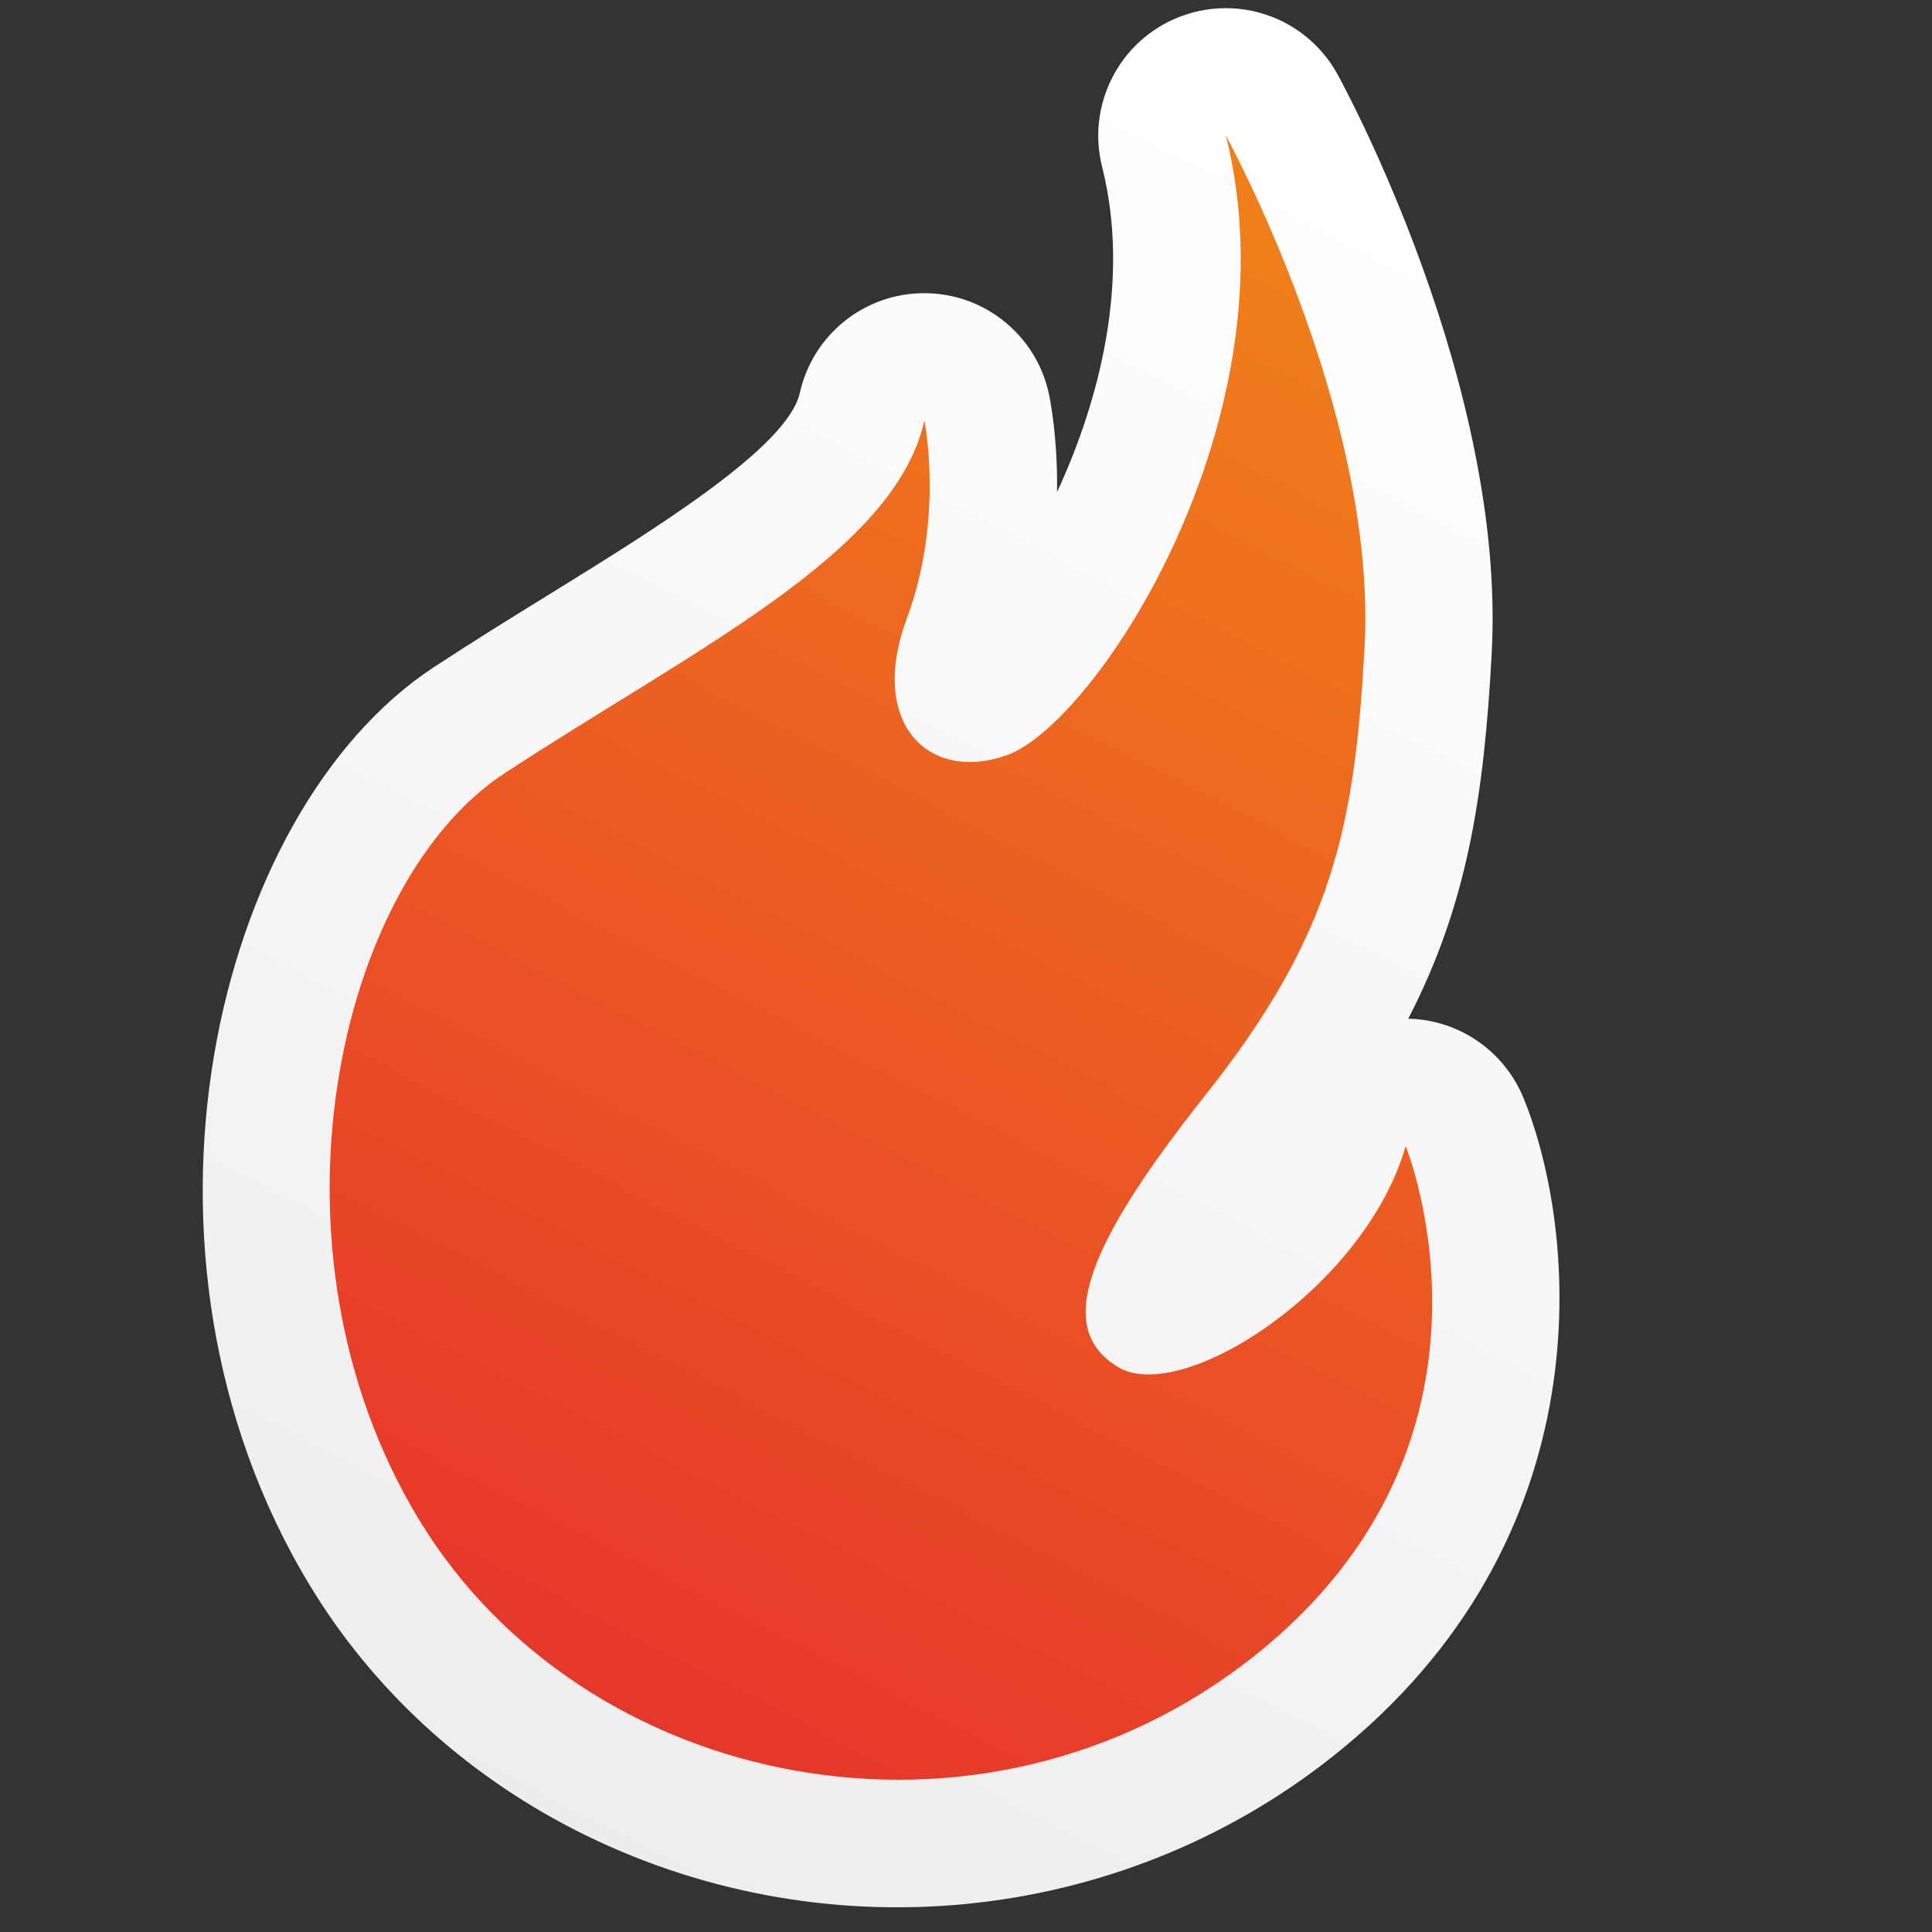
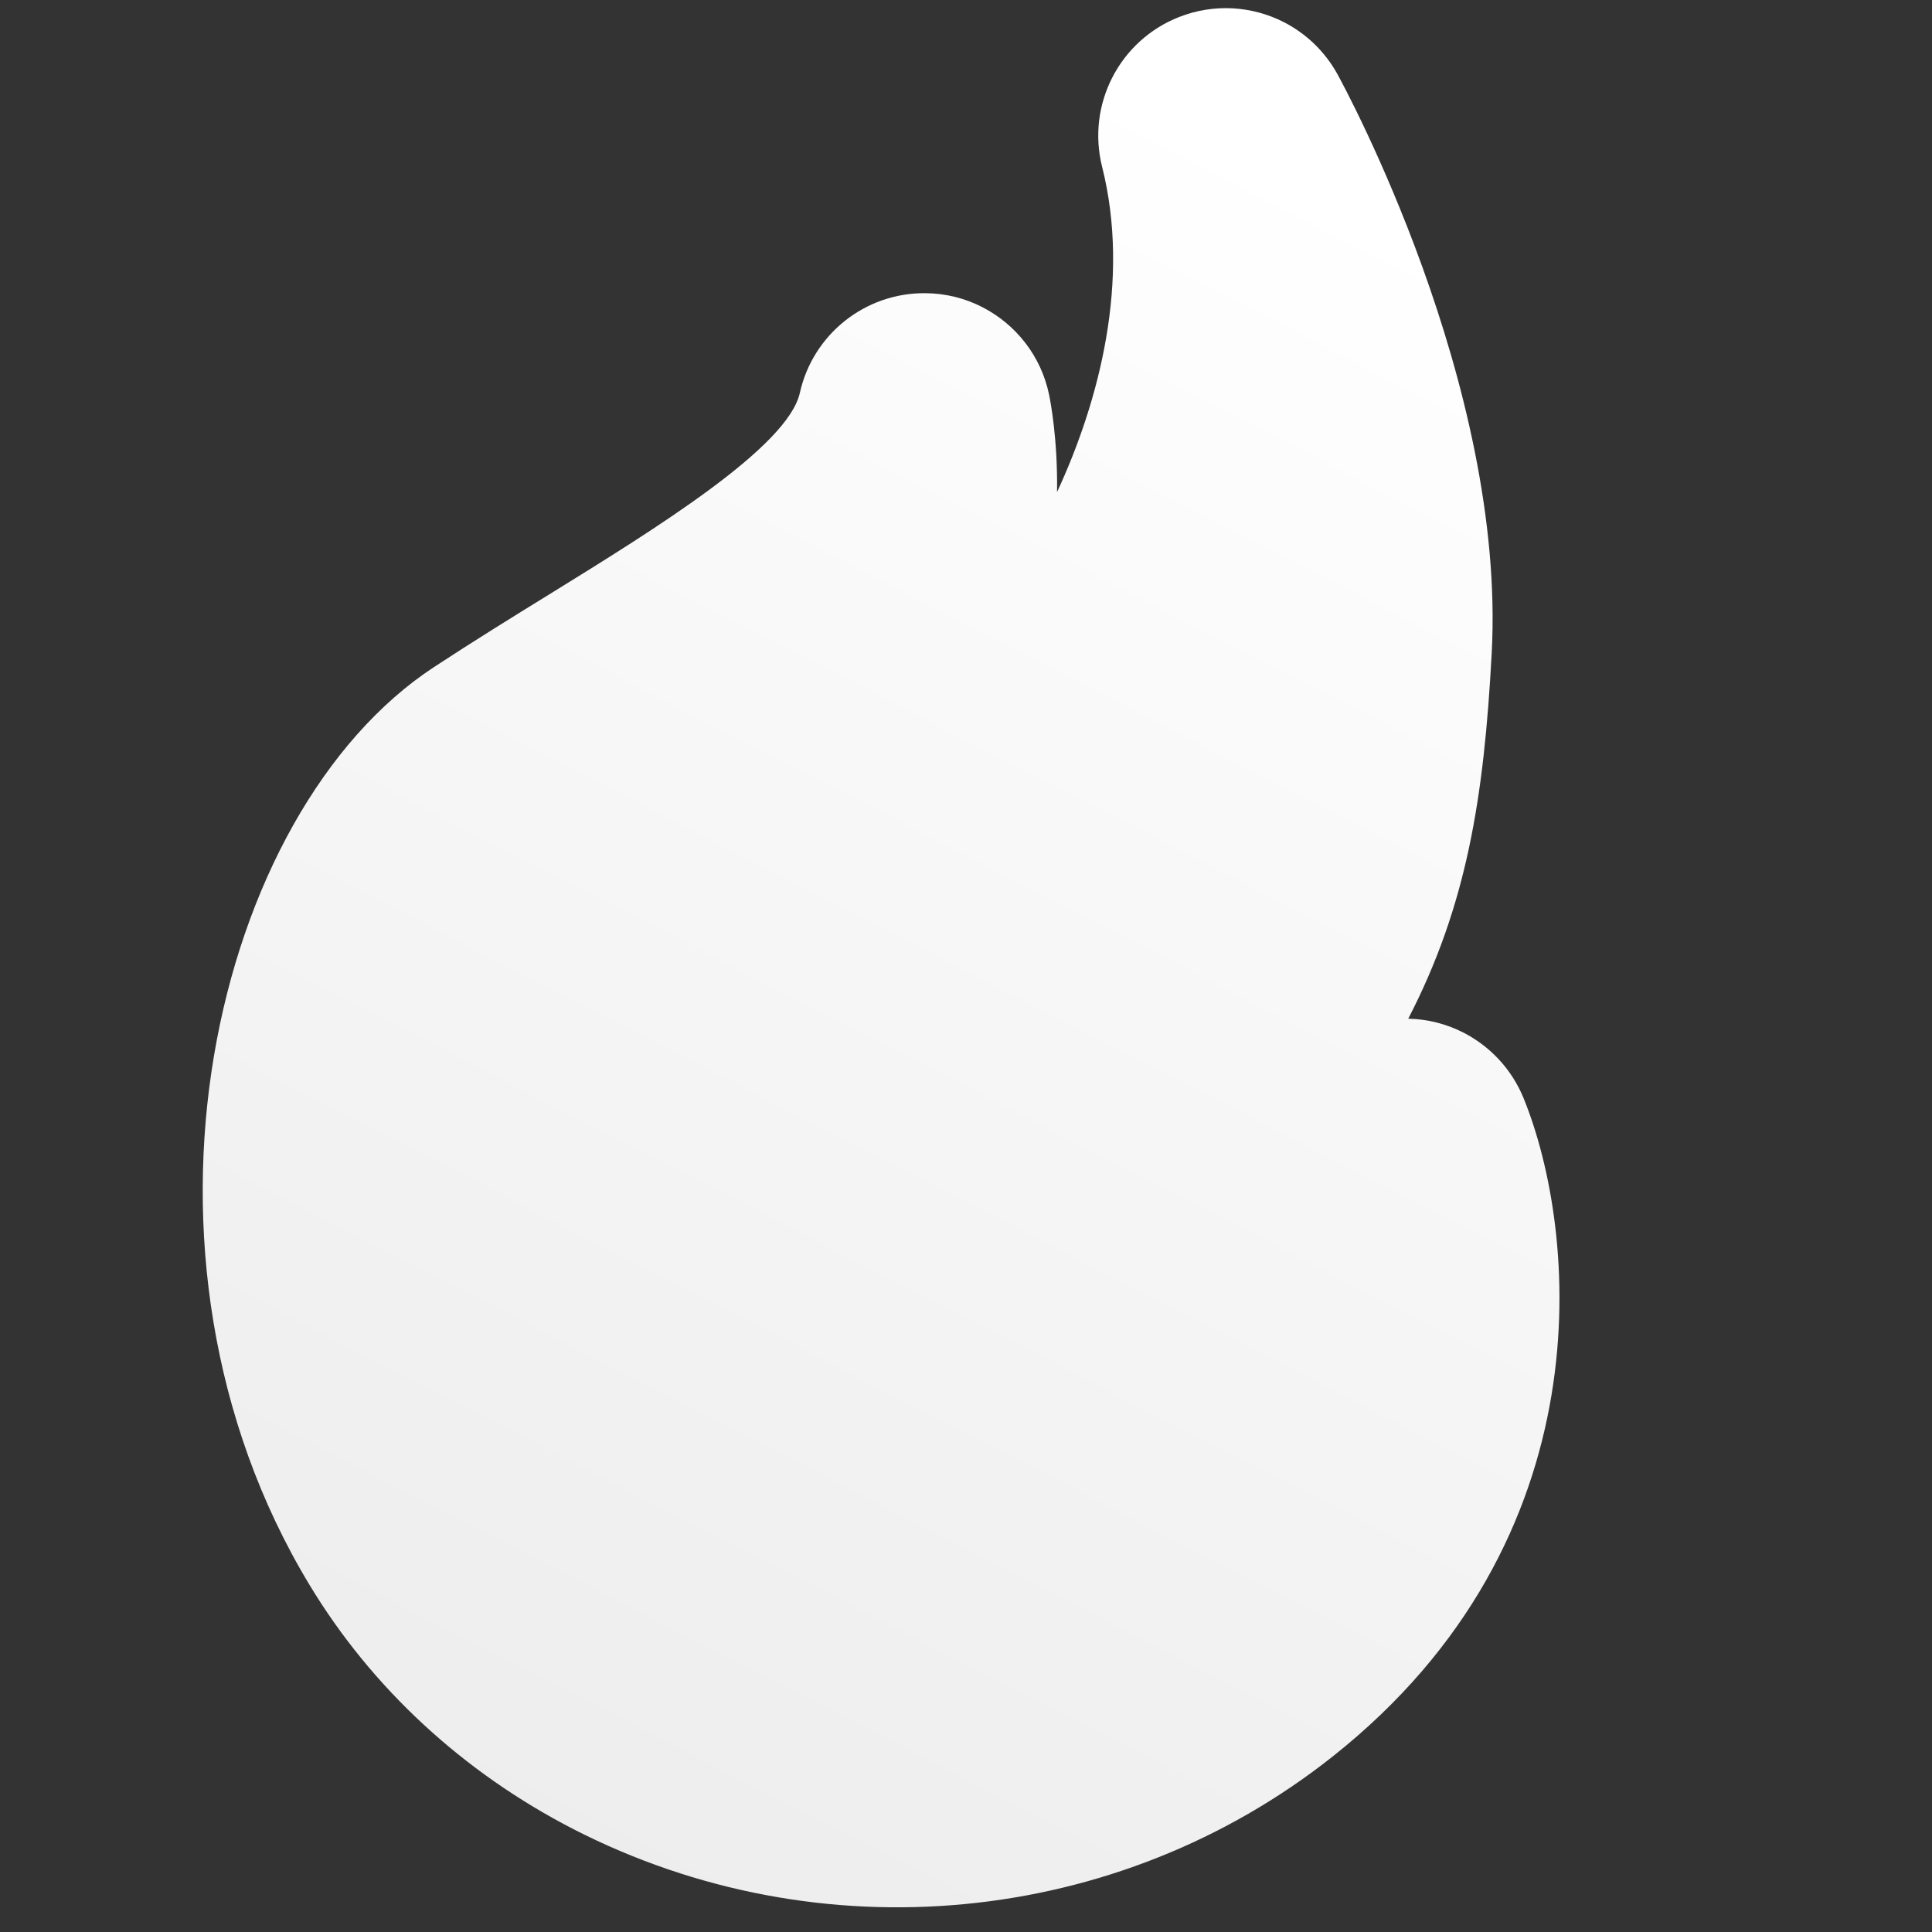
<svg xmlns="http://www.w3.org/2000/svg" version="1.1" id="Capa_1" x="0px" y="0px" width="32px" height="32px" viewBox="0 0 32 32" enable-background="new 0 0 32 32" xml:space="preserve">
  <rect x="0" y="0" width="32" height="32" fill="#333333" stroke="none" />
  <linearGradient id="SVGID_1_" gradientUnits="userSpaceOnUse" x1="16.58" y1="1.895" x2="16.58" y2="32.522" gradientTransform="matrix(0.89 0.457 -0.457 0.89 9.284 -5.765)">
    <stop offset="0" style="stop-color:#FFFFFF" />
    <stop offset="1" style="stop-color:#EEEDED" />
  </linearGradient>
  <path fill="url(#SVGID_1_)" d="M9.501,30.298c-1.83-0.941-3.342-2.338-4.373-4.045c-3.321-5.492-1.59-12.807,2.057-15.202  c0.646-0.424,1.3-0.829,1.938-1.222c1.749-1.081,3.925-2.426,4.125-3.322c0.216-0.97,1.081-1.659,2.076-1.651  c0.34,0.002,0.663,0.085,0.948,0.232c0.554,0.285,0.971,0.807,1.104,1.449c0.024,0.118,0.144,0.737,0.132,1.613  c0.702-1.513,1.22-3.51,0.746-5.389c-0.258-1.03,0.288-2.091,1.275-2.479c0.584-0.23,1.215-0.182,1.738,0.086  c0.363,0.187,0.675,0.48,0.885,0.86c0.114,0.208,2.797,5.142,2.555,9.595c-0.128,2.396-0.414,4.177-1.382,6.05  c0.325,0.006,0.639,0.089,0.918,0.232c0.438,0.226,0.795,0.603,0.991,1.081c0.897,2.195,1.392,7.301-3.162,10.908  C18.51,31.916,13.575,32.387,9.501,30.298z" />
  <linearGradient id="SVGID_2_" gradientUnits="userSpaceOnUse" x1="16.574" y1="3.753" x2="16.574" y2="30.339" gradientTransform="matrix(0.89 0.457 -0.457 0.89 9.284 -5.765)">
    <stop offset="0" style="stop-color:#F07E1B" />
    <stop offset="1" style="stop-color:#E6352B" />
  </linearGradient>
-   <path fill="url(#SVGID_2_)" d="M15.31,6.966c0,0,0.333,1.601-0.29,3.278c-0.643,1.731,0.357,2.724,1.652,2.266  c1.483-0.523,4.805-5.603,3.632-10.265c0,0,2.51,4.563,2.298,8.464c-0.162,2.978-0.521,4.766-2.636,7.428  c-2.116,2.665-2.433,3.902-1.454,4.502c1.06,0.652,4.104-1.319,4.77-3.656c0,0,1.995,4.881-2.519,8.455  c-4.515,3.574-11.104,2.225-13.828-2.276c-2.723-4.505-1.338-10.542,1.41-12.346C11.468,10.766,14.818,9.176,15.31,6.966z" />
</svg>